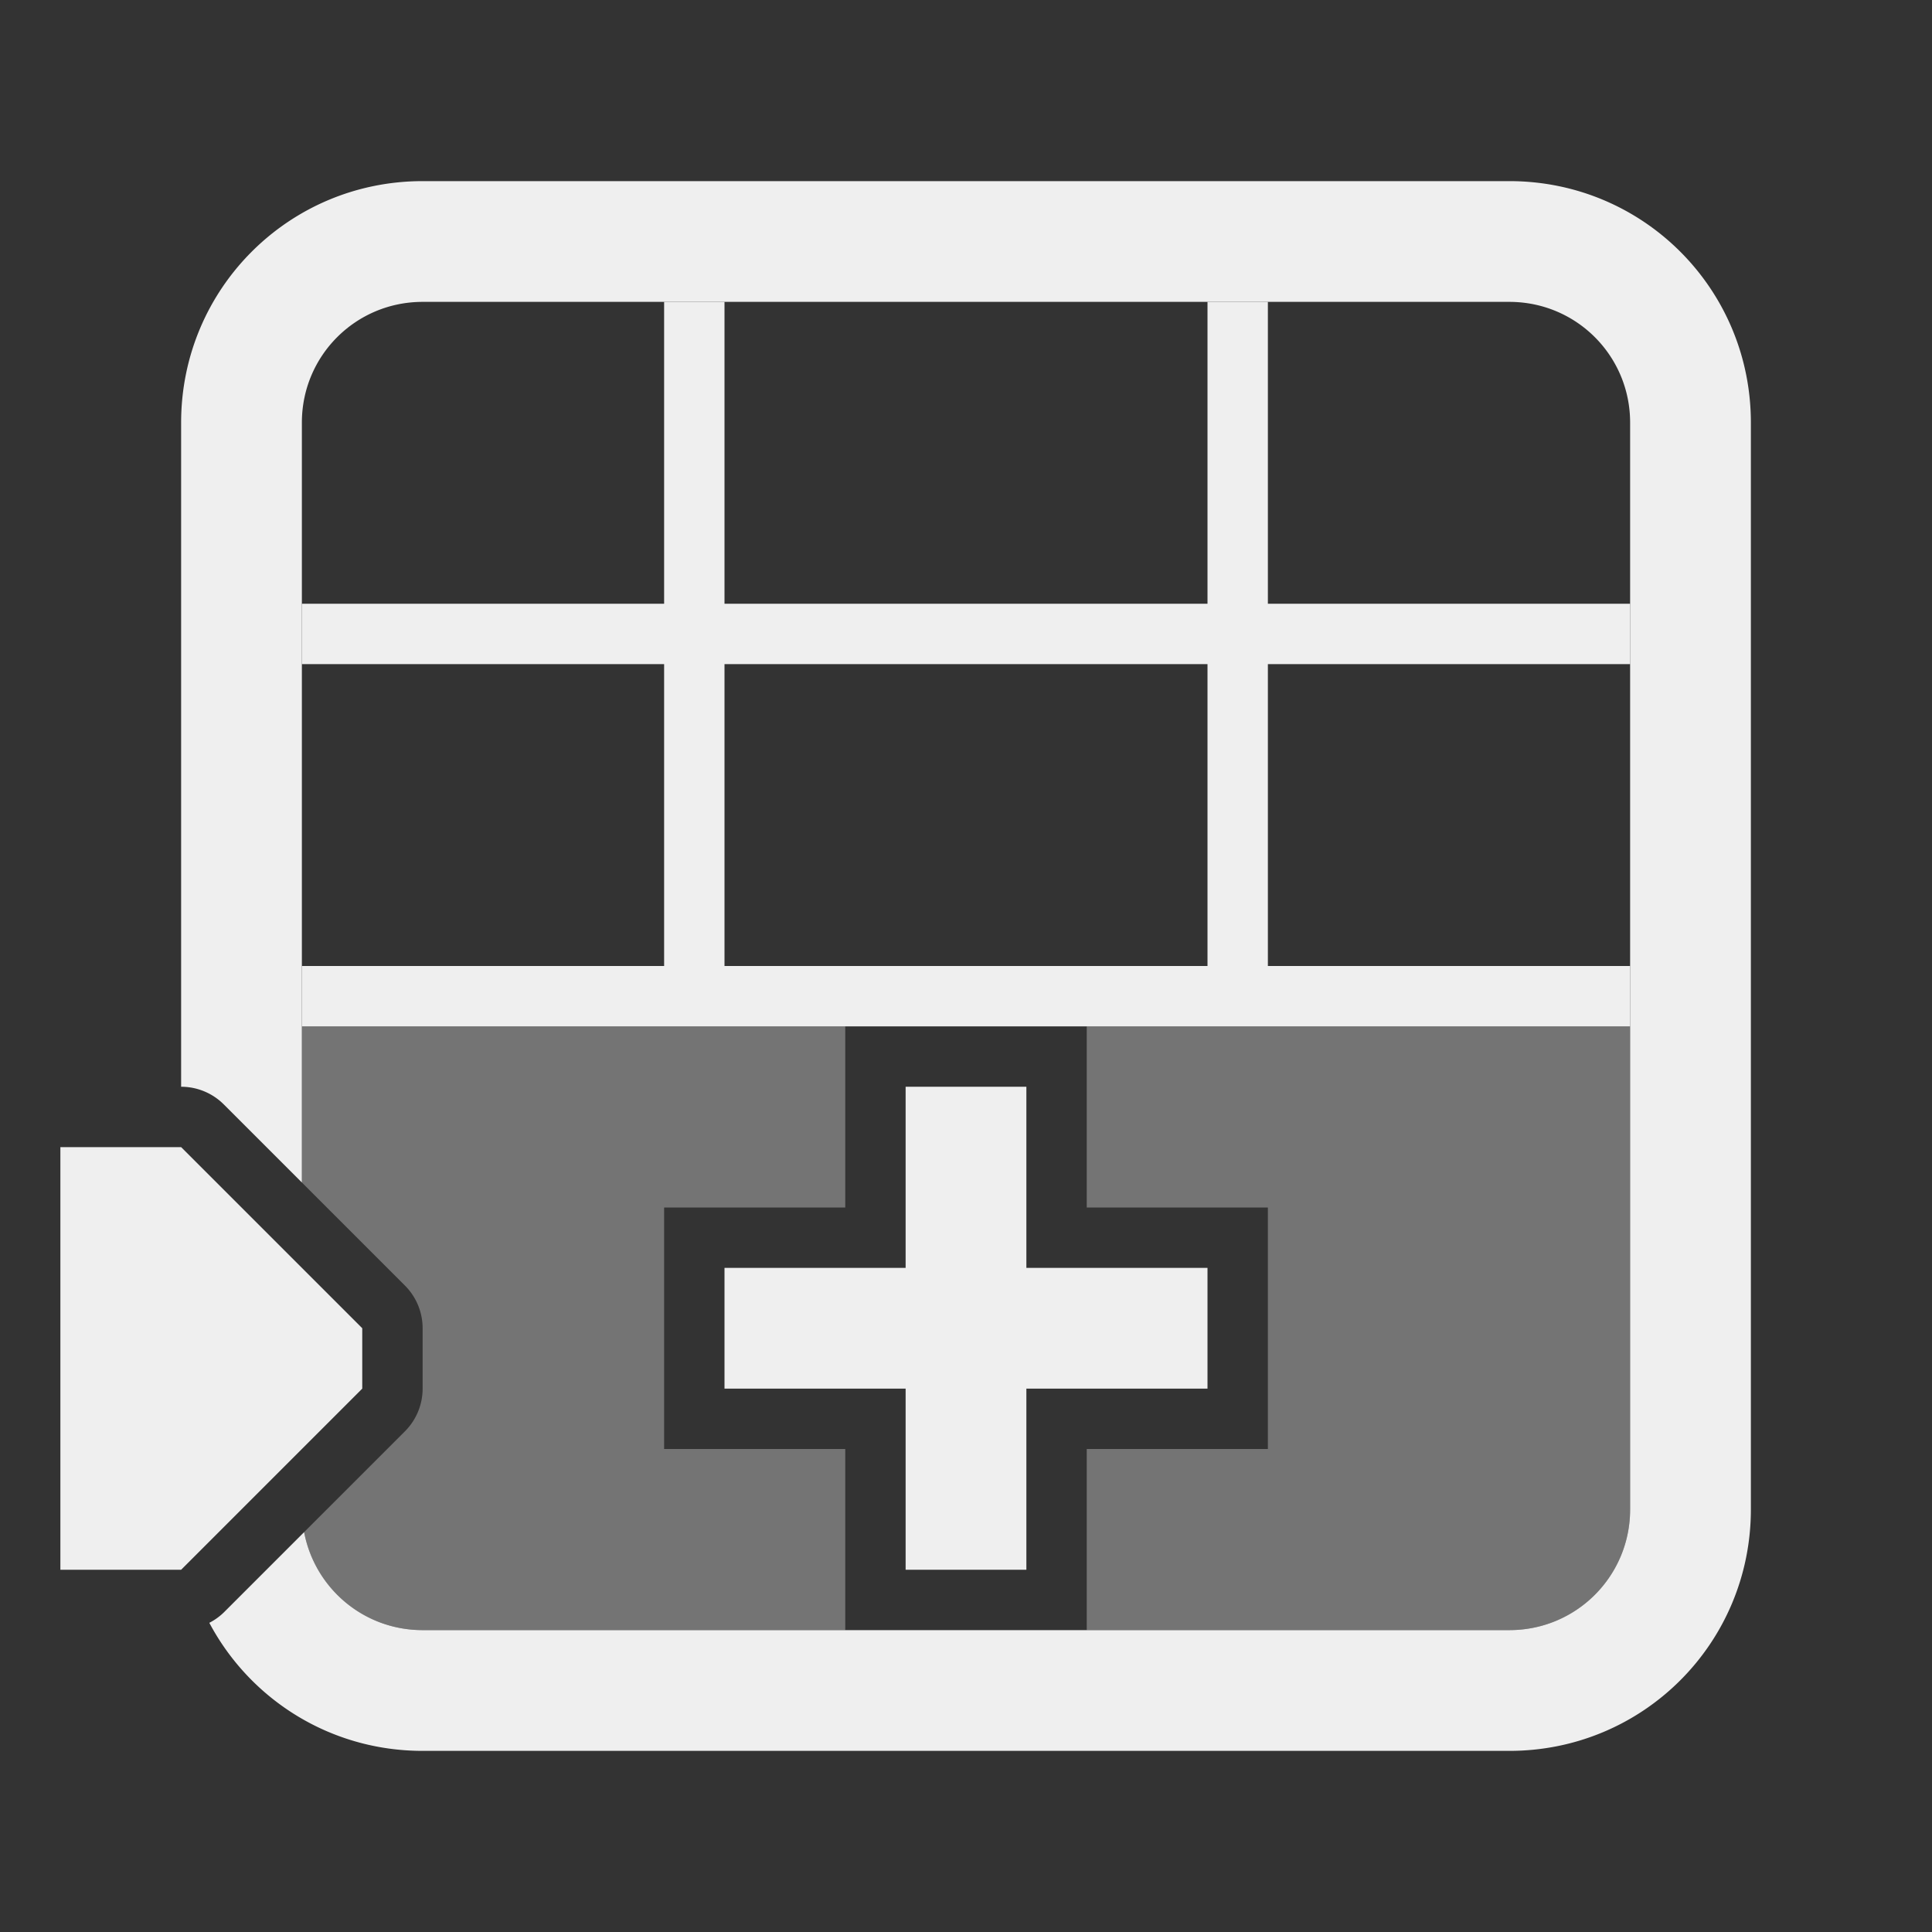
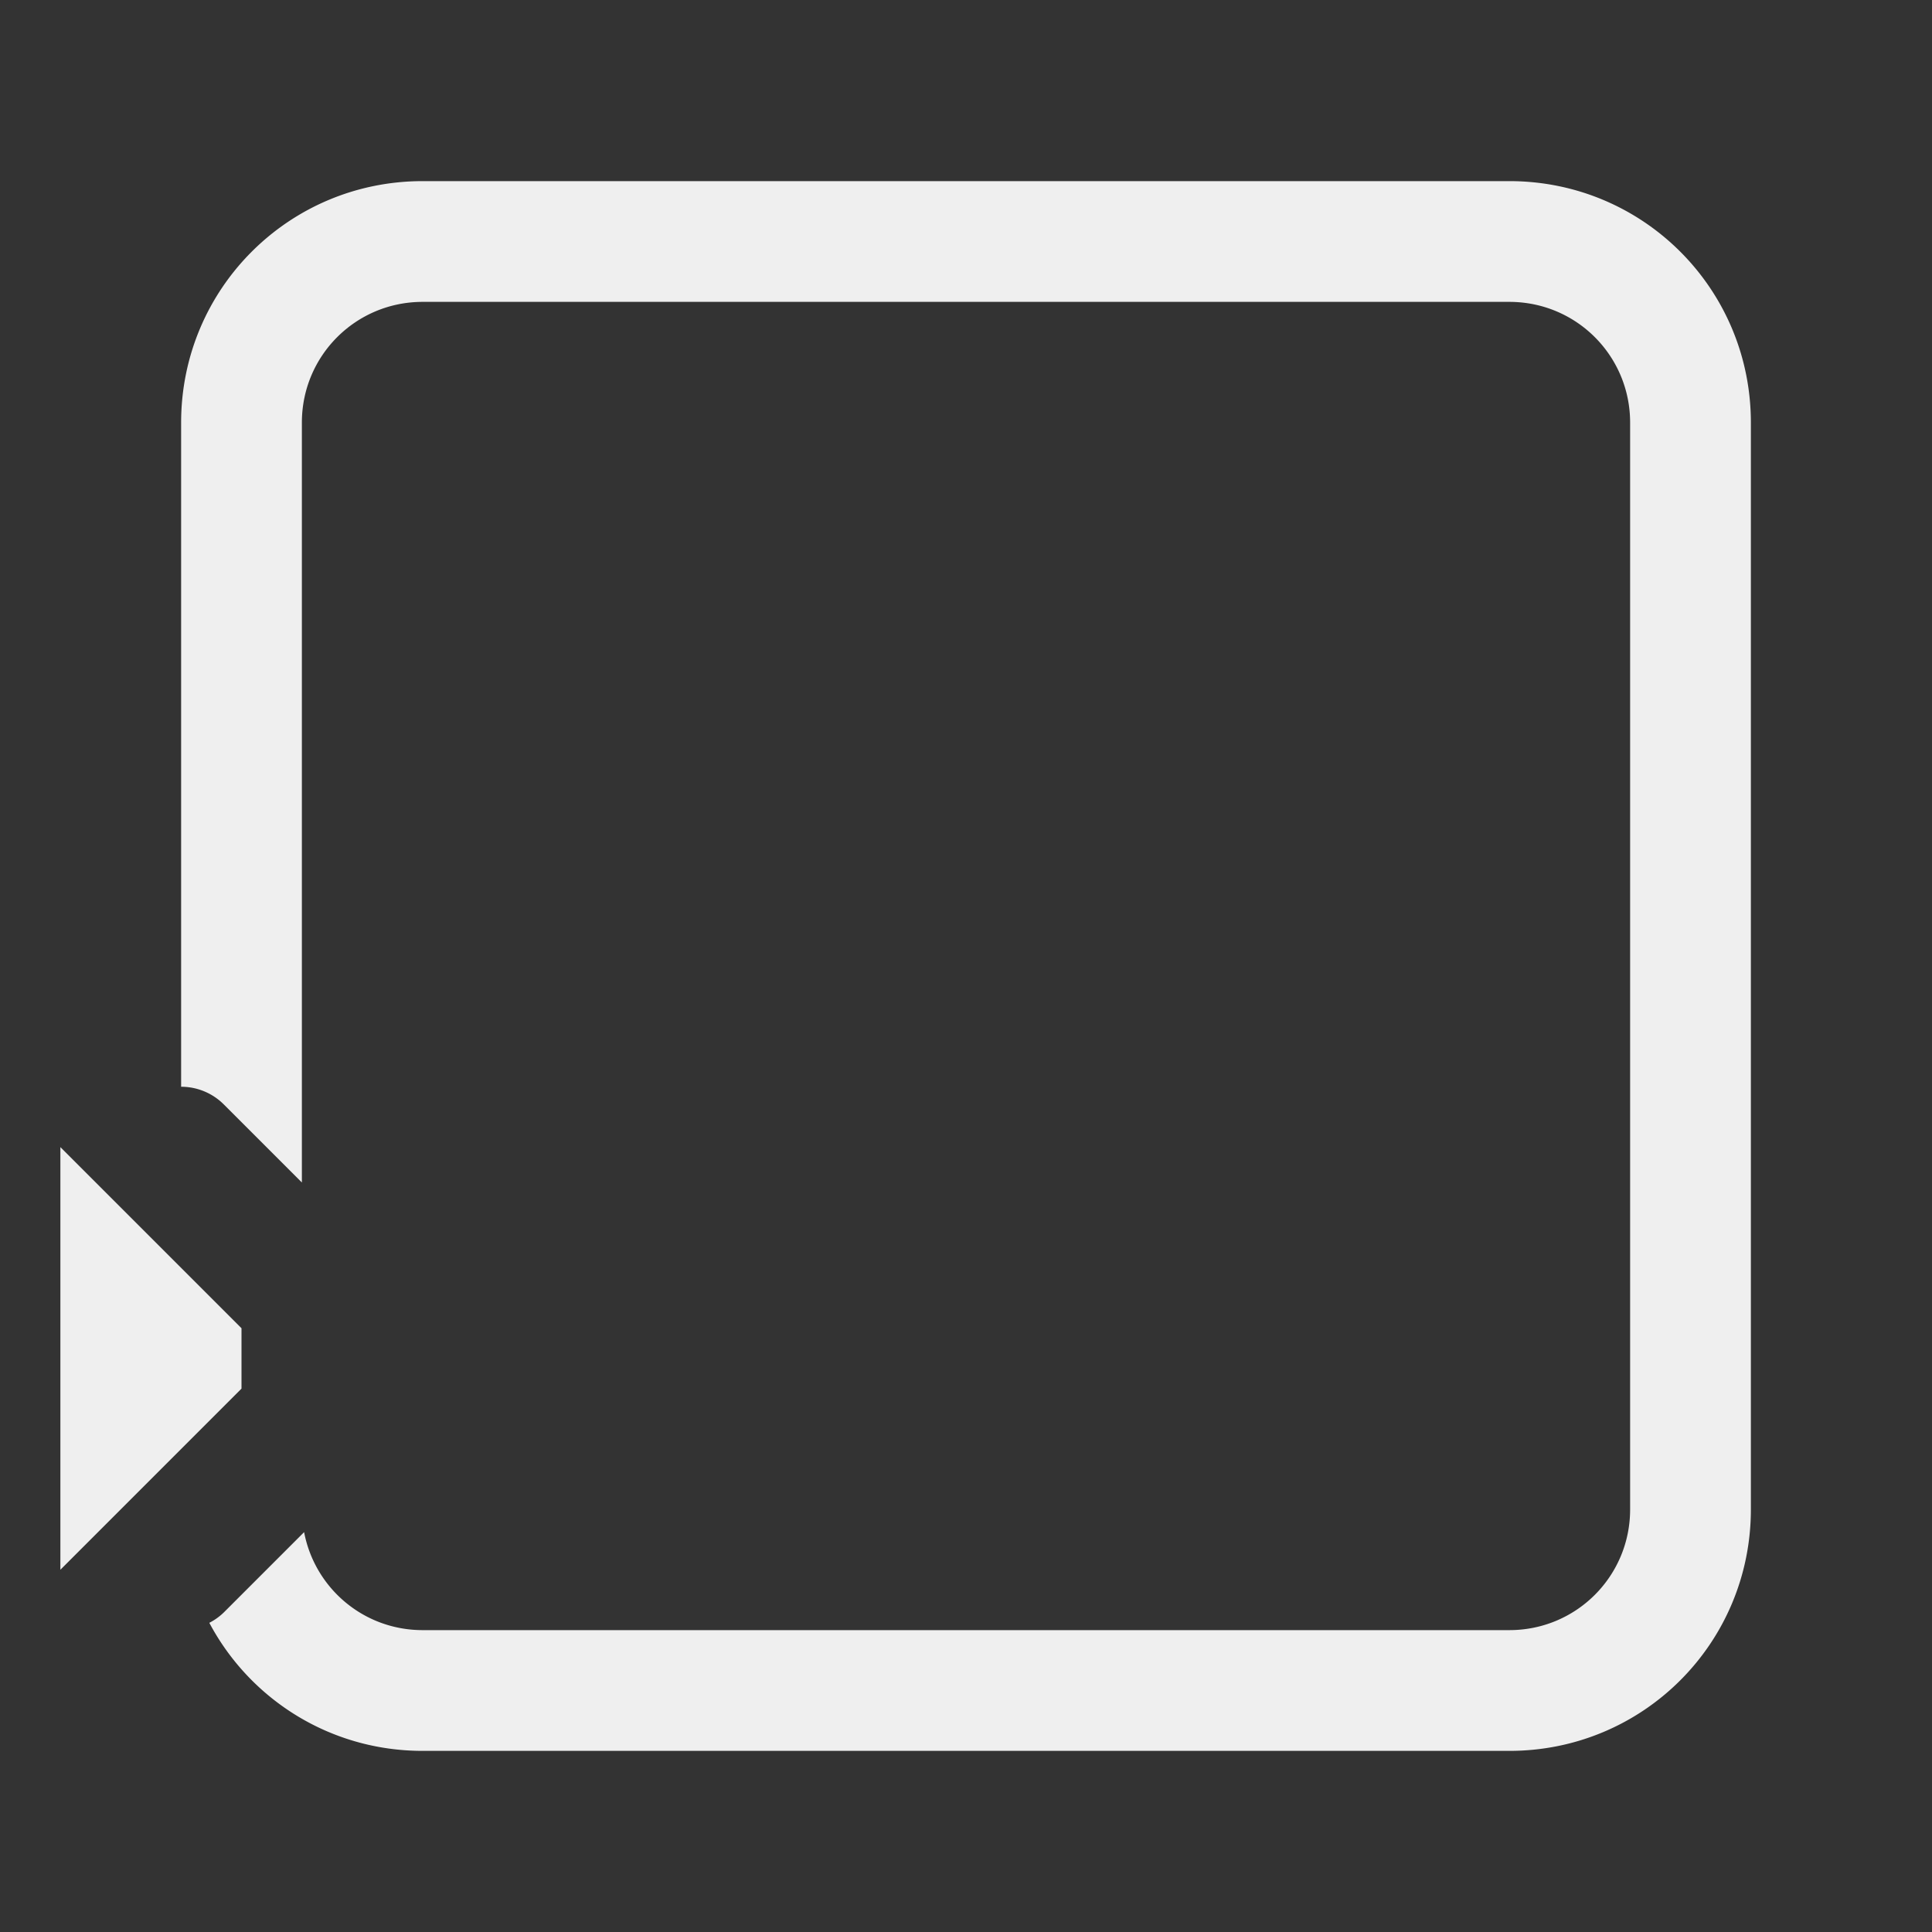
<svg xmlns="http://www.w3.org/2000/svg" viewBox="0 0 32 32">
  <rect x="0" y="0" width="32" height="32" fill="#333333" stroke="none" />
  <g fill="#efefef" transform="matrix(0 -1 1 0 0 32)">
-     <path d="m15 5v22h1v-6h5v6h1v-6h5v-1h-5v-8h5v-1h-5v-6h-1v6h-5v-6zm-6 7v3h-3v2h3v3h2v-3h3v-2h-3v-3zm7 0h5v8h-5z" />
-     <path d="m12.414 5-1.707 1.707a1 1 0 0 1 -.707.293h-1a1 1 0 0 1 -.707-.293l-1.67-1.67c-.926.175-1.623.984-1.623 1.963v7h3v-3h4v3h3v-3-6zm-7.414 13v3 4c0 1.108.892 2 2 2h8v-6-3h-3v3h-4v-3z" opacity=".35" />
-     <path d="m13 1h-7v2l3 3h1l3-3z" />
+     <path d="m13 1h-7l3 3h1l3-3z" />
    <path d="m14 3a1 1 0 0 1 -.293.707l-1.293 1.293h12.586c1.108 0 2 .892 2 2v18c0 1.108-.892 2-2 2h-18c-1.108 0-2-.892-2-2v-18c0-.979.697-1.787 1.623-1.963l-1.33-1.33a1 1 0 0 1 -.172-.24c-1.264.671-2.121 1.998-2.121 3.533v18c0 2.216 1.784 4 4 4h18c2.216 0 4-1.784 4-4v-18c0-2.216-1.784-4-4-4z" />
  </g>
</svg>